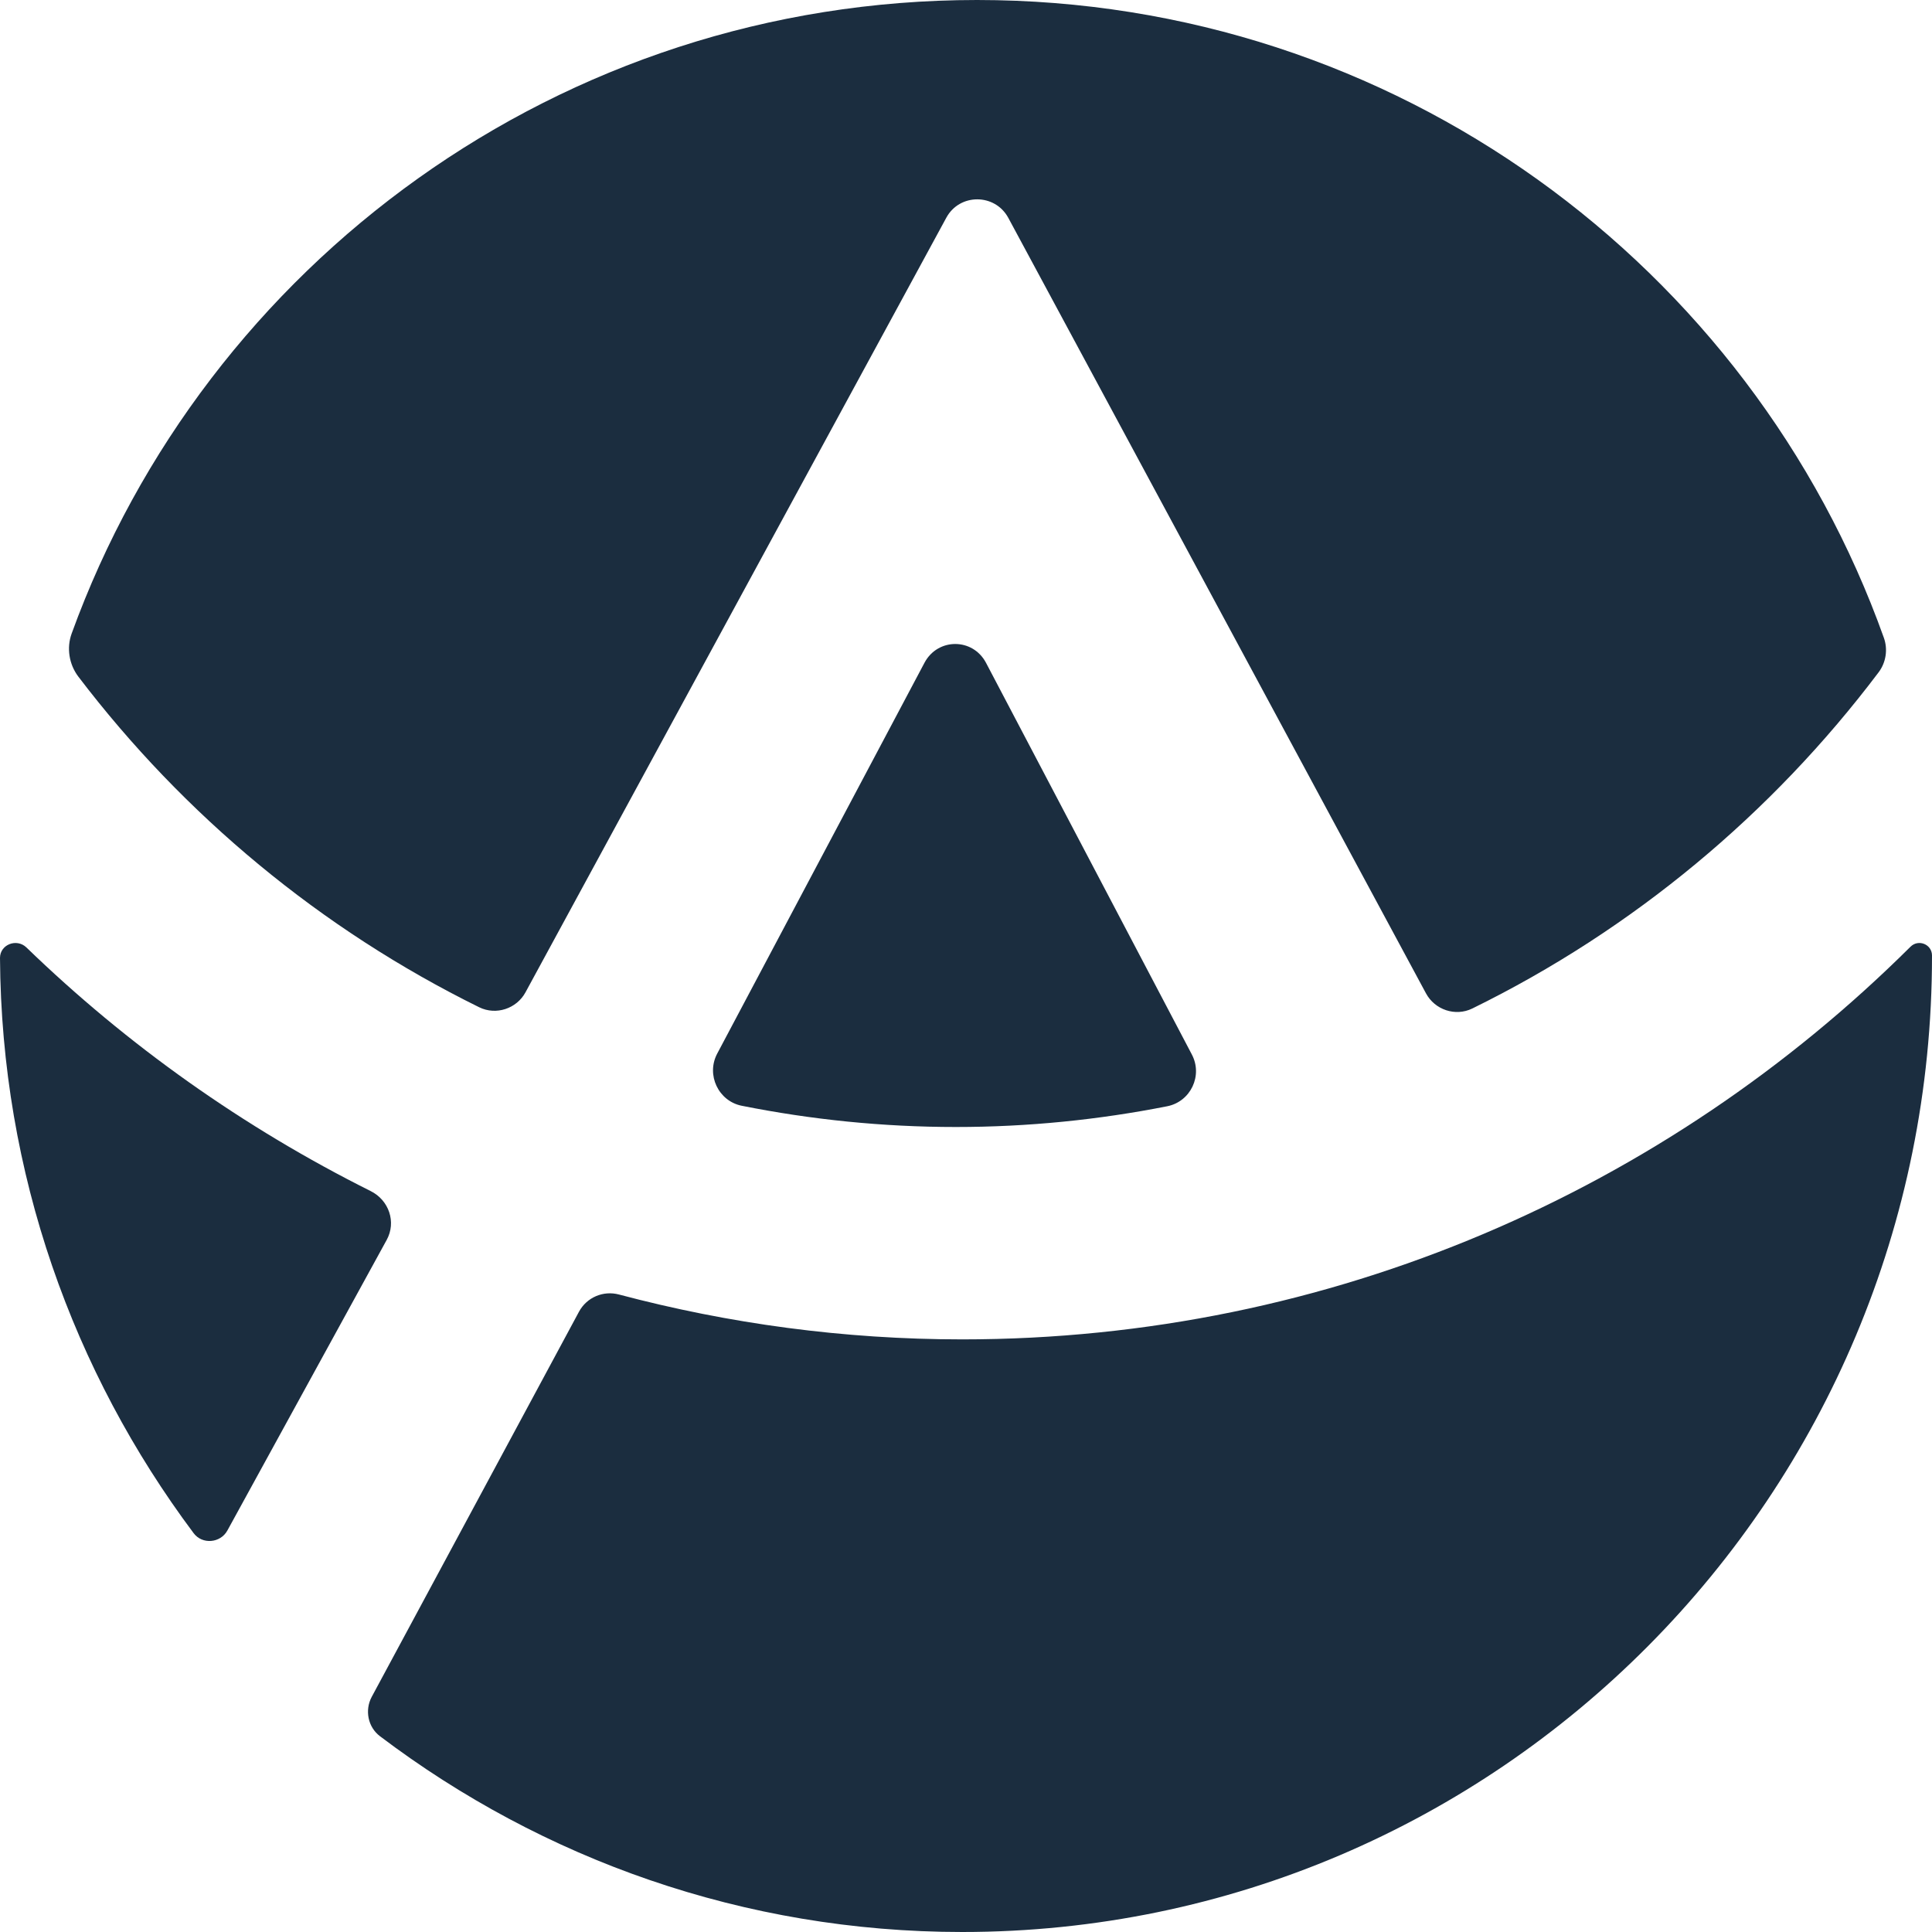
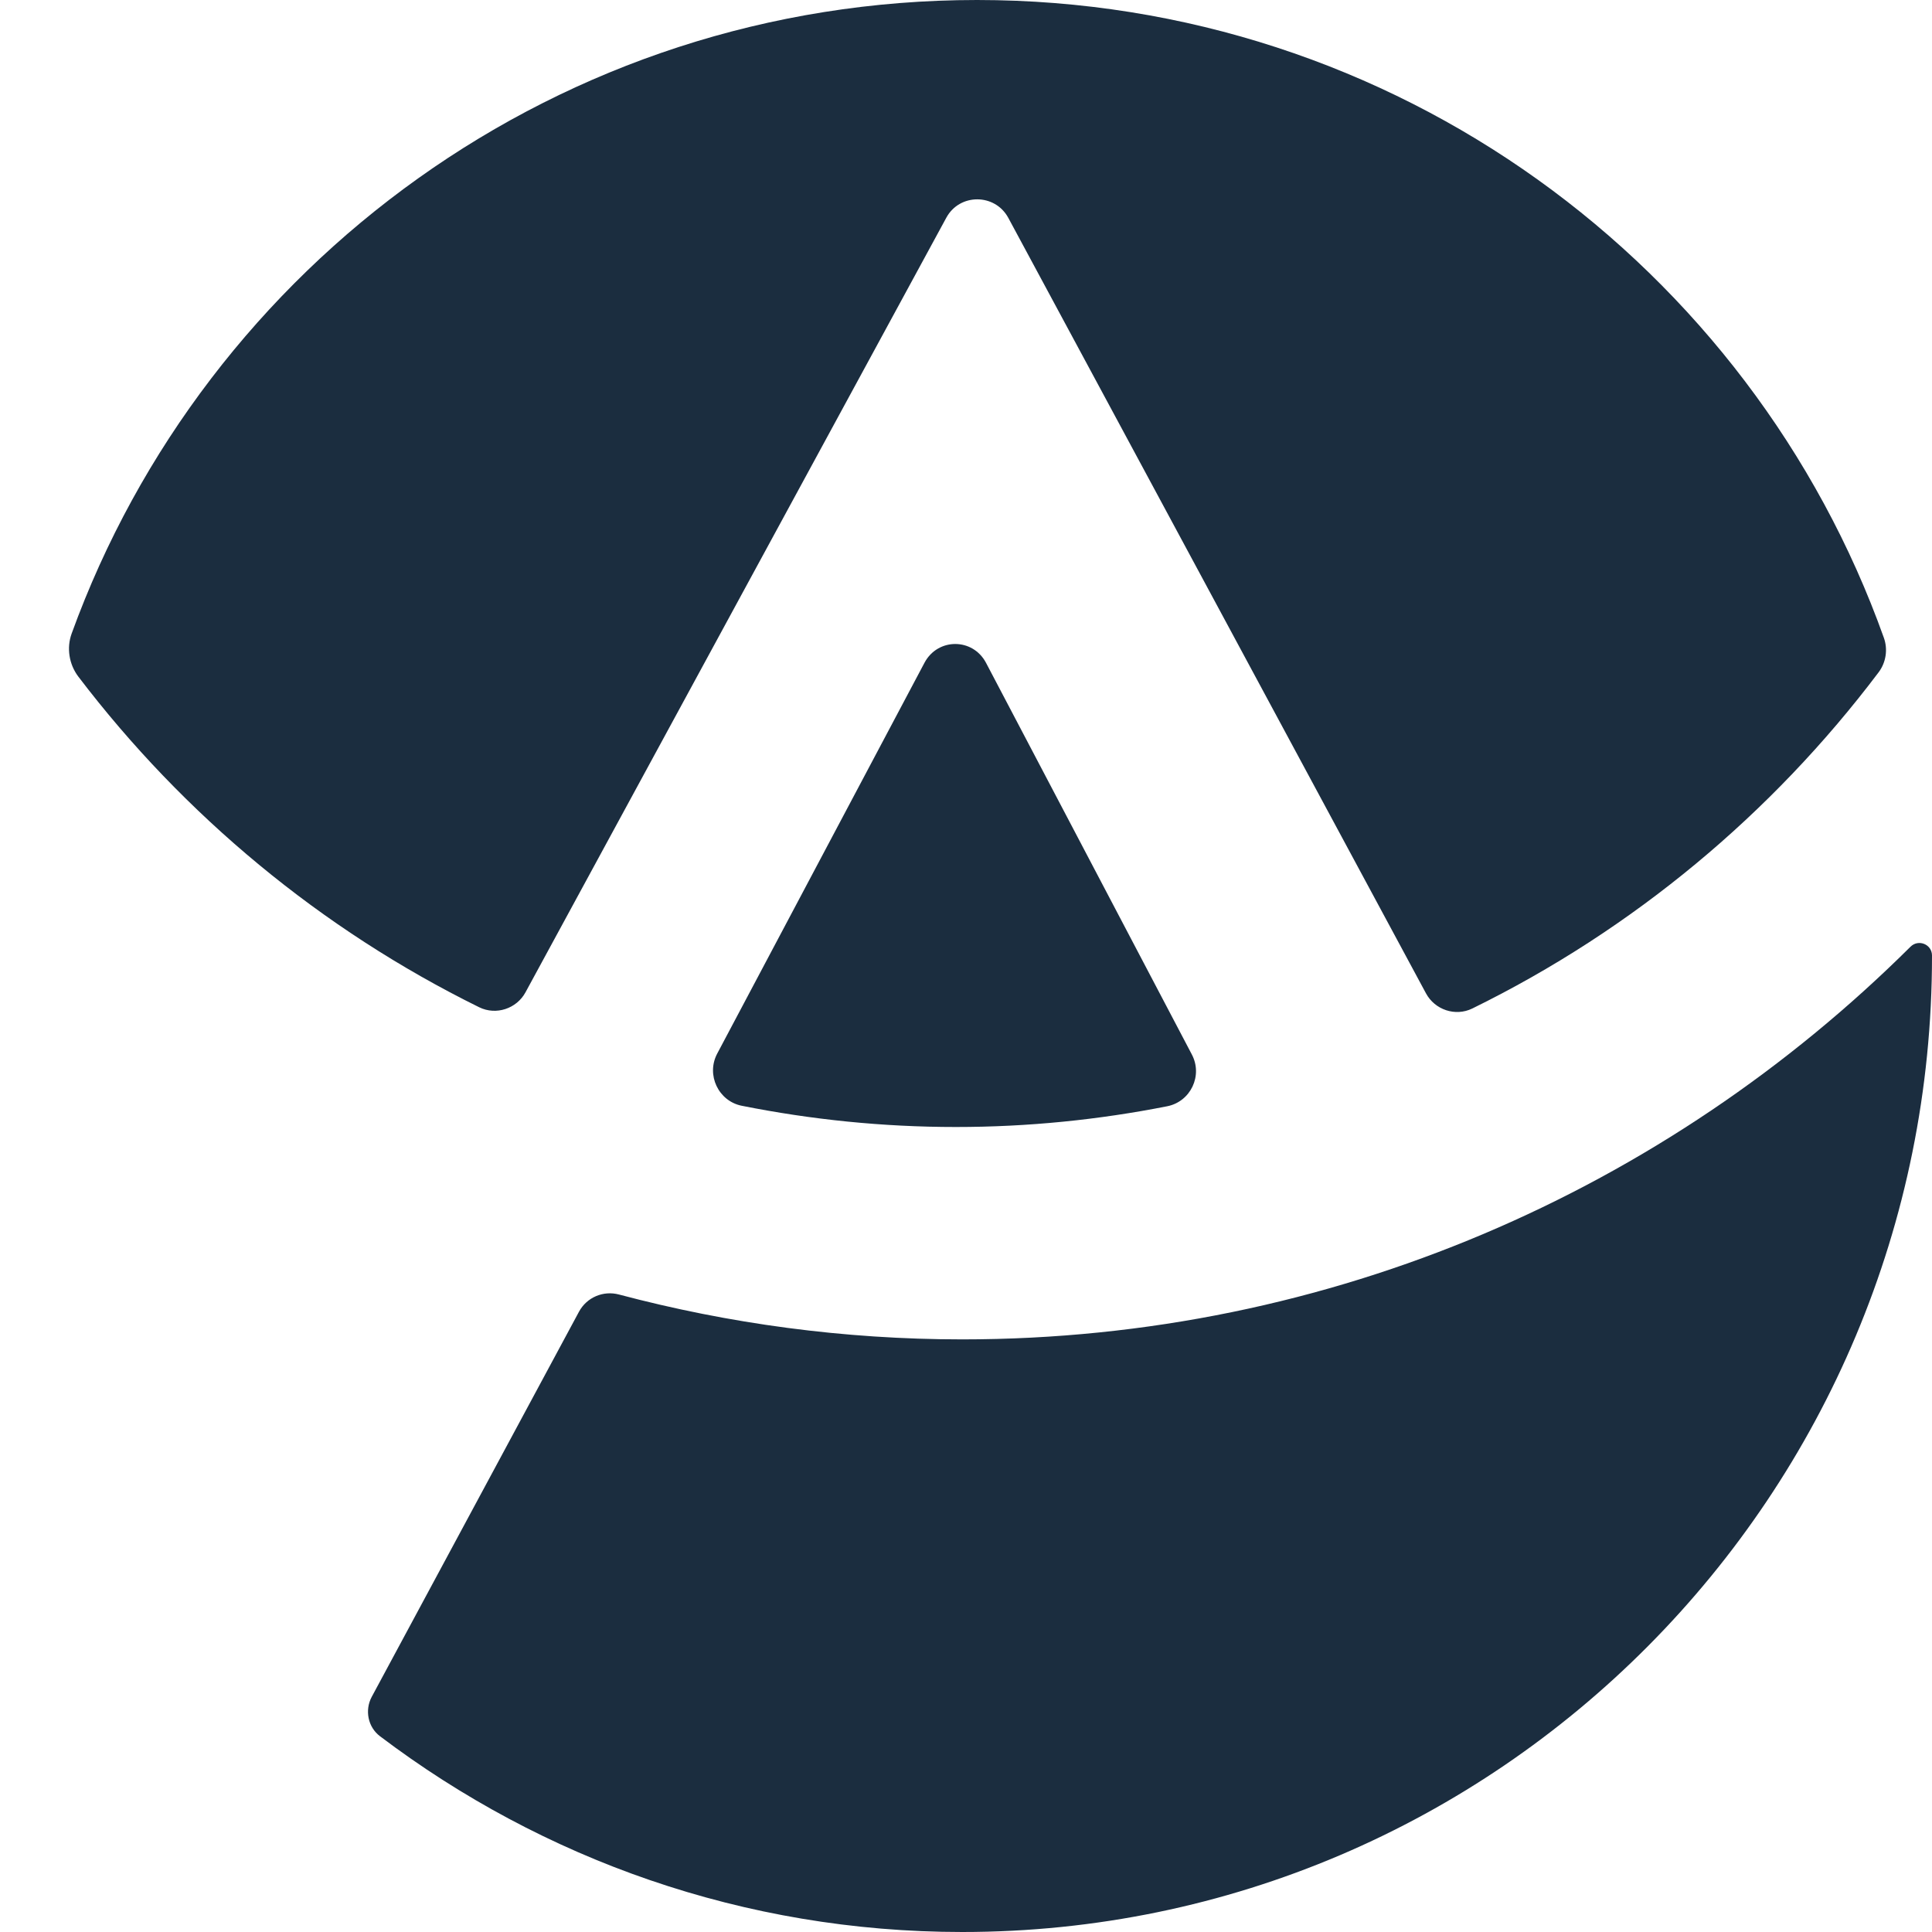
<svg xmlns="http://www.w3.org/2000/svg" width="84px" height="84px" viewBox="0 0 84 84" version="1.1">
  <title>Group 6</title>
  <g id="Page-1" stroke="none" stroke-width="1" fill="none" fill-rule="evenodd">
    <g id="Group-6" fill="#1B2D3F">
      <path d="M64.011,43.849 C70.993,40.424 77.04,35.384 81.68,29.229 C82.001,28.802 82.087,28.234 81.908,27.732 C76.14,11.57 60.67,0 42.48,0 C24.362,0 8.942,11.482 3.116,27.544 C2.888,28.172 3.002,28.881 3.402,29.413 C7.999,35.454 13.96,40.406 20.835,43.794 C21.57,44.155 22.463,43.855 22.848,43.143 L41.145,9.464 C41.724,8.399 43.258,8.403 43.837,9.468 L61.998,43.187 C62.384,43.906 63.276,44.207 64.011,43.849" id="Fill-23" />
      <path d="M40.197,28.812 L31.182,45.811 C30.693,46.736 31.239,47.873 32.246,48.076 C35.26,48.678 38.374,49 41.558,49 C44.7,49 47.771,48.686 50.75,48.098 C51.764,47.897 52.311,46.765 51.814,45.837 L42.87,28.818 C42.296,27.73 40.778,27.726 40.197,28.812" id="Fill-24" />
-       <path d="M16.114,51.785 C10.583,49.022 5.53,45.435 1.146,41.191 C0.72,40.785 0,41.068 0,41.649 C0.059,51.014 3.18,59.654 8.417,66.657 C8.791,67.163 9.585,67.095 9.886,66.544 L16.812,53.911 C17.238,53.138 16.914,52.182 16.114,51.785" id="Fill-25" />
      <path d="M41.838,58.234 C36.681,58.234 31.682,57.549 26.914,56.284 C26.231,56.101 25.511,56.404 25.173,57.032 L16.161,73.778 C15.852,74.358 15.996,75.092 16.521,75.488 C23.577,80.827 32.337,84 41.838,84 C65.127,84 84.014,64.992 84,41.544 C84,41.057 83.41,40.818 83.065,41.162 C72.456,51.707 57.892,58.234 41.838,58.234" id="Fill-26" />
    </g>
  </g>
</svg>